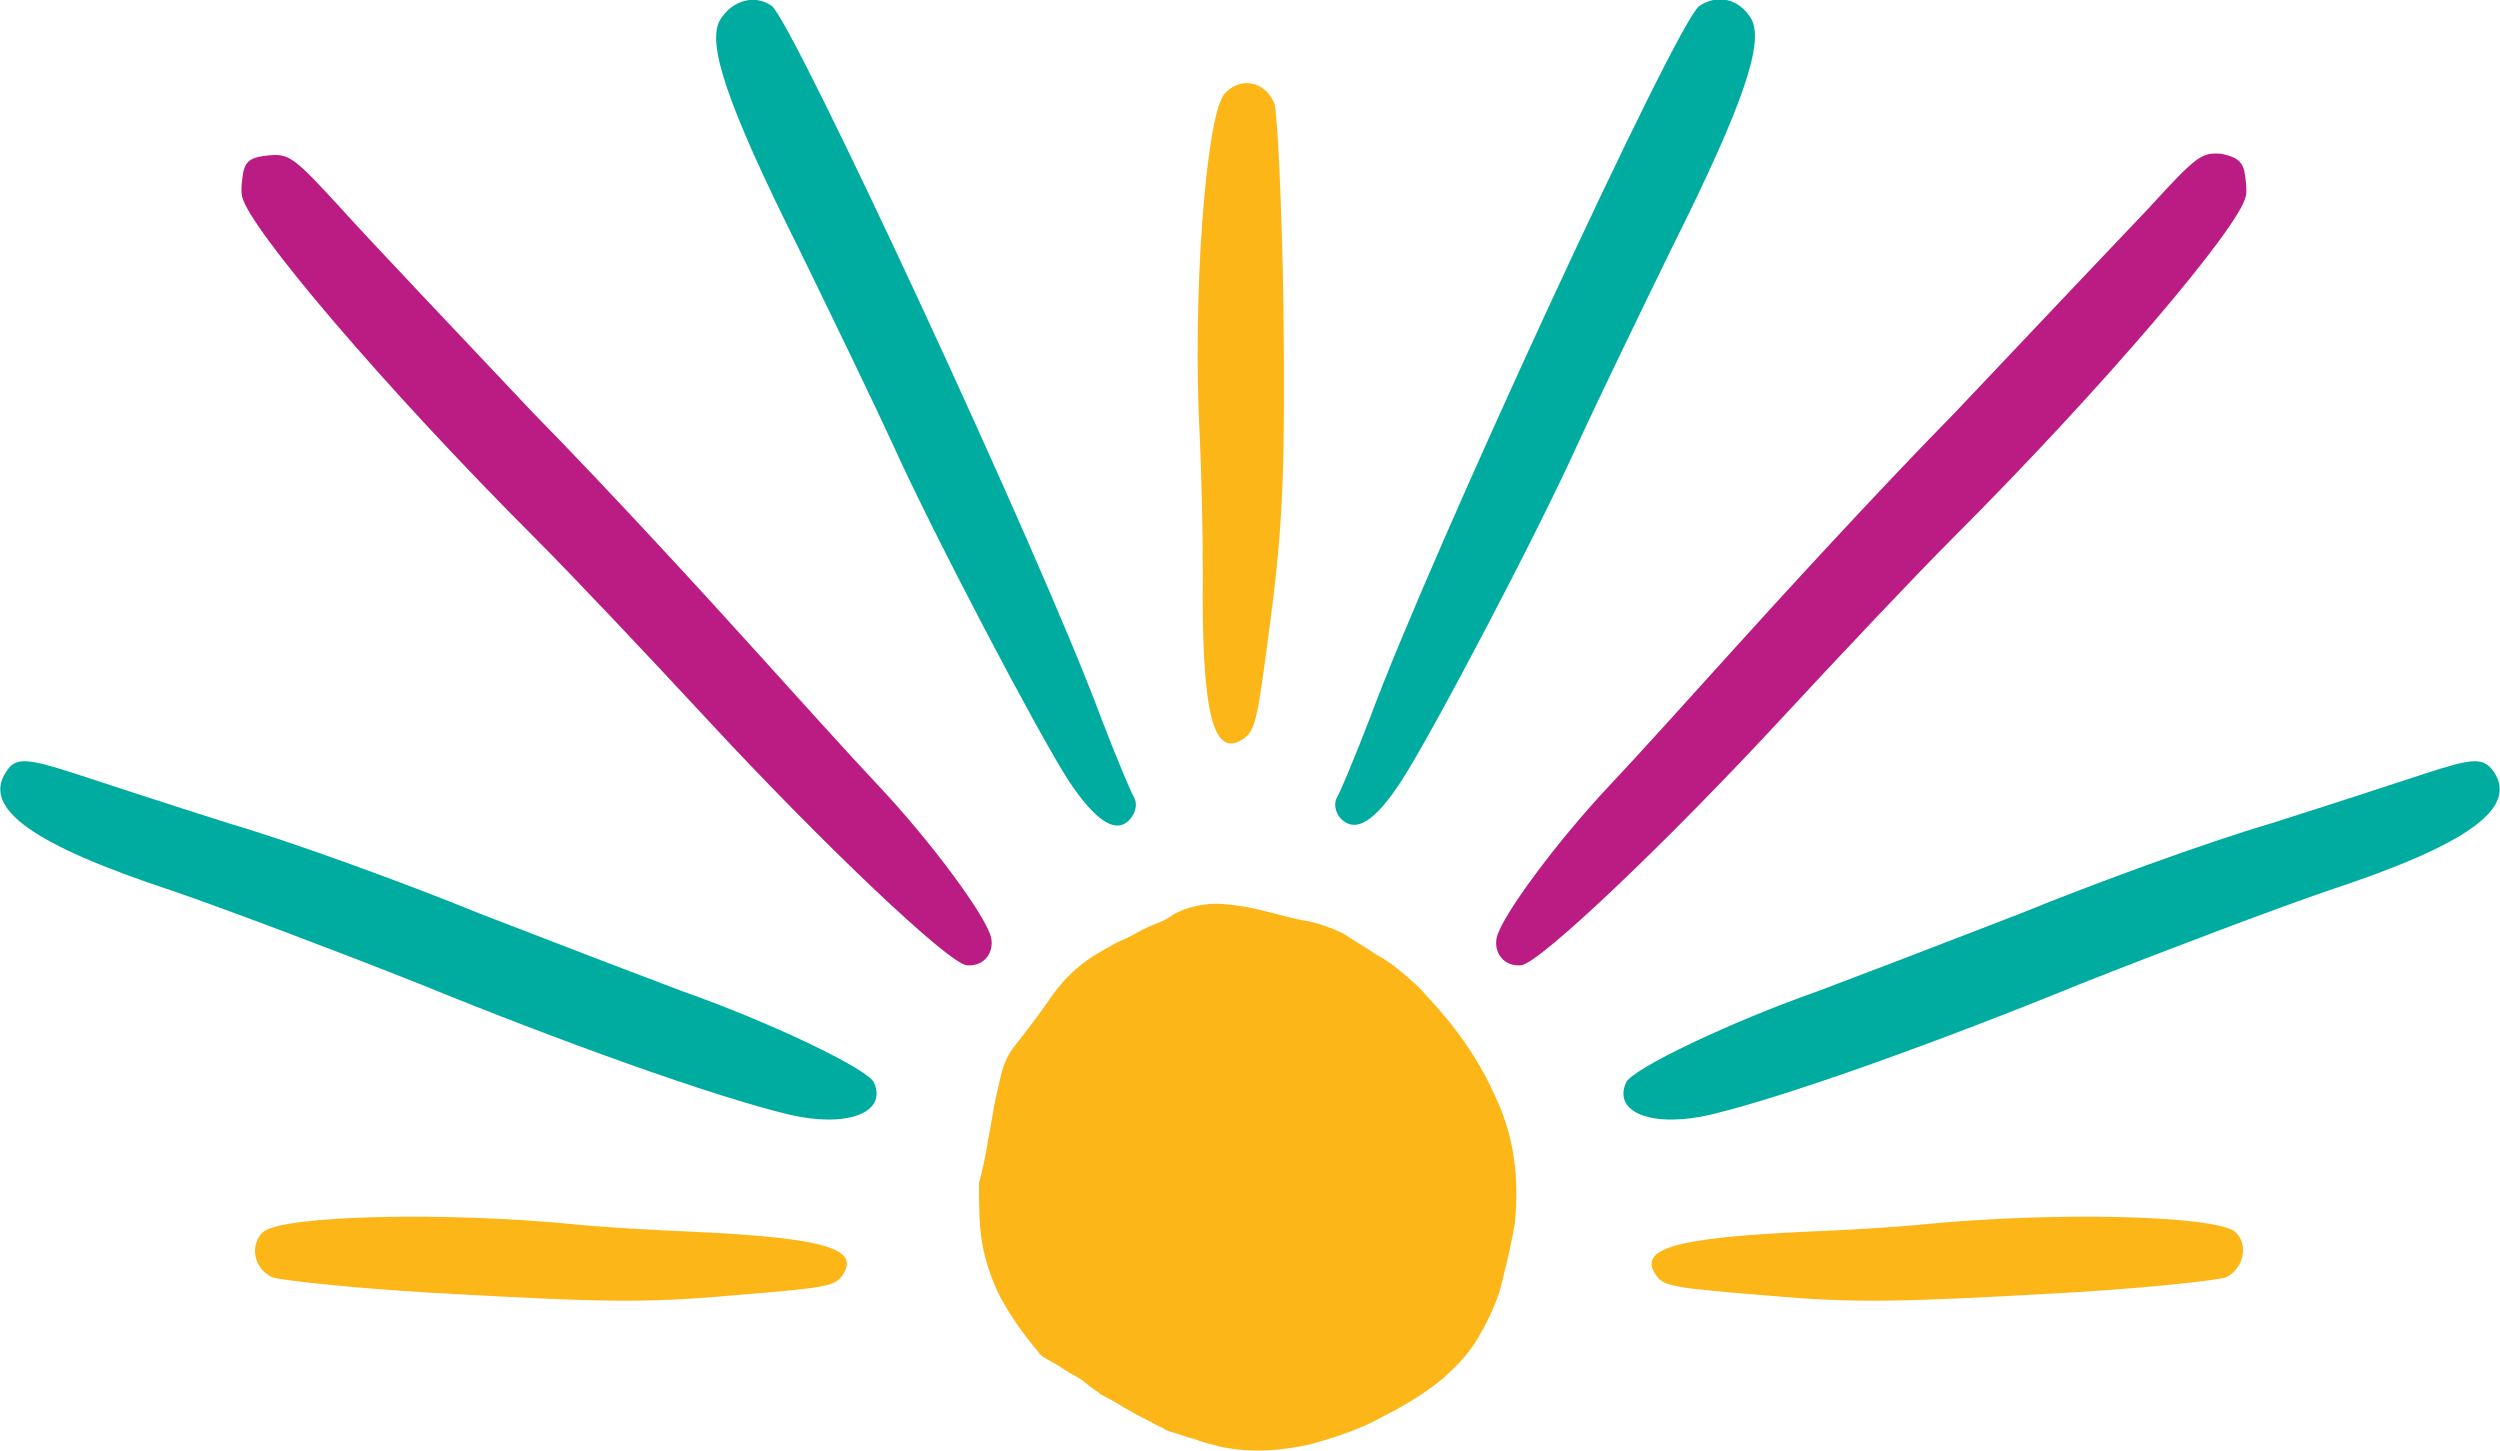
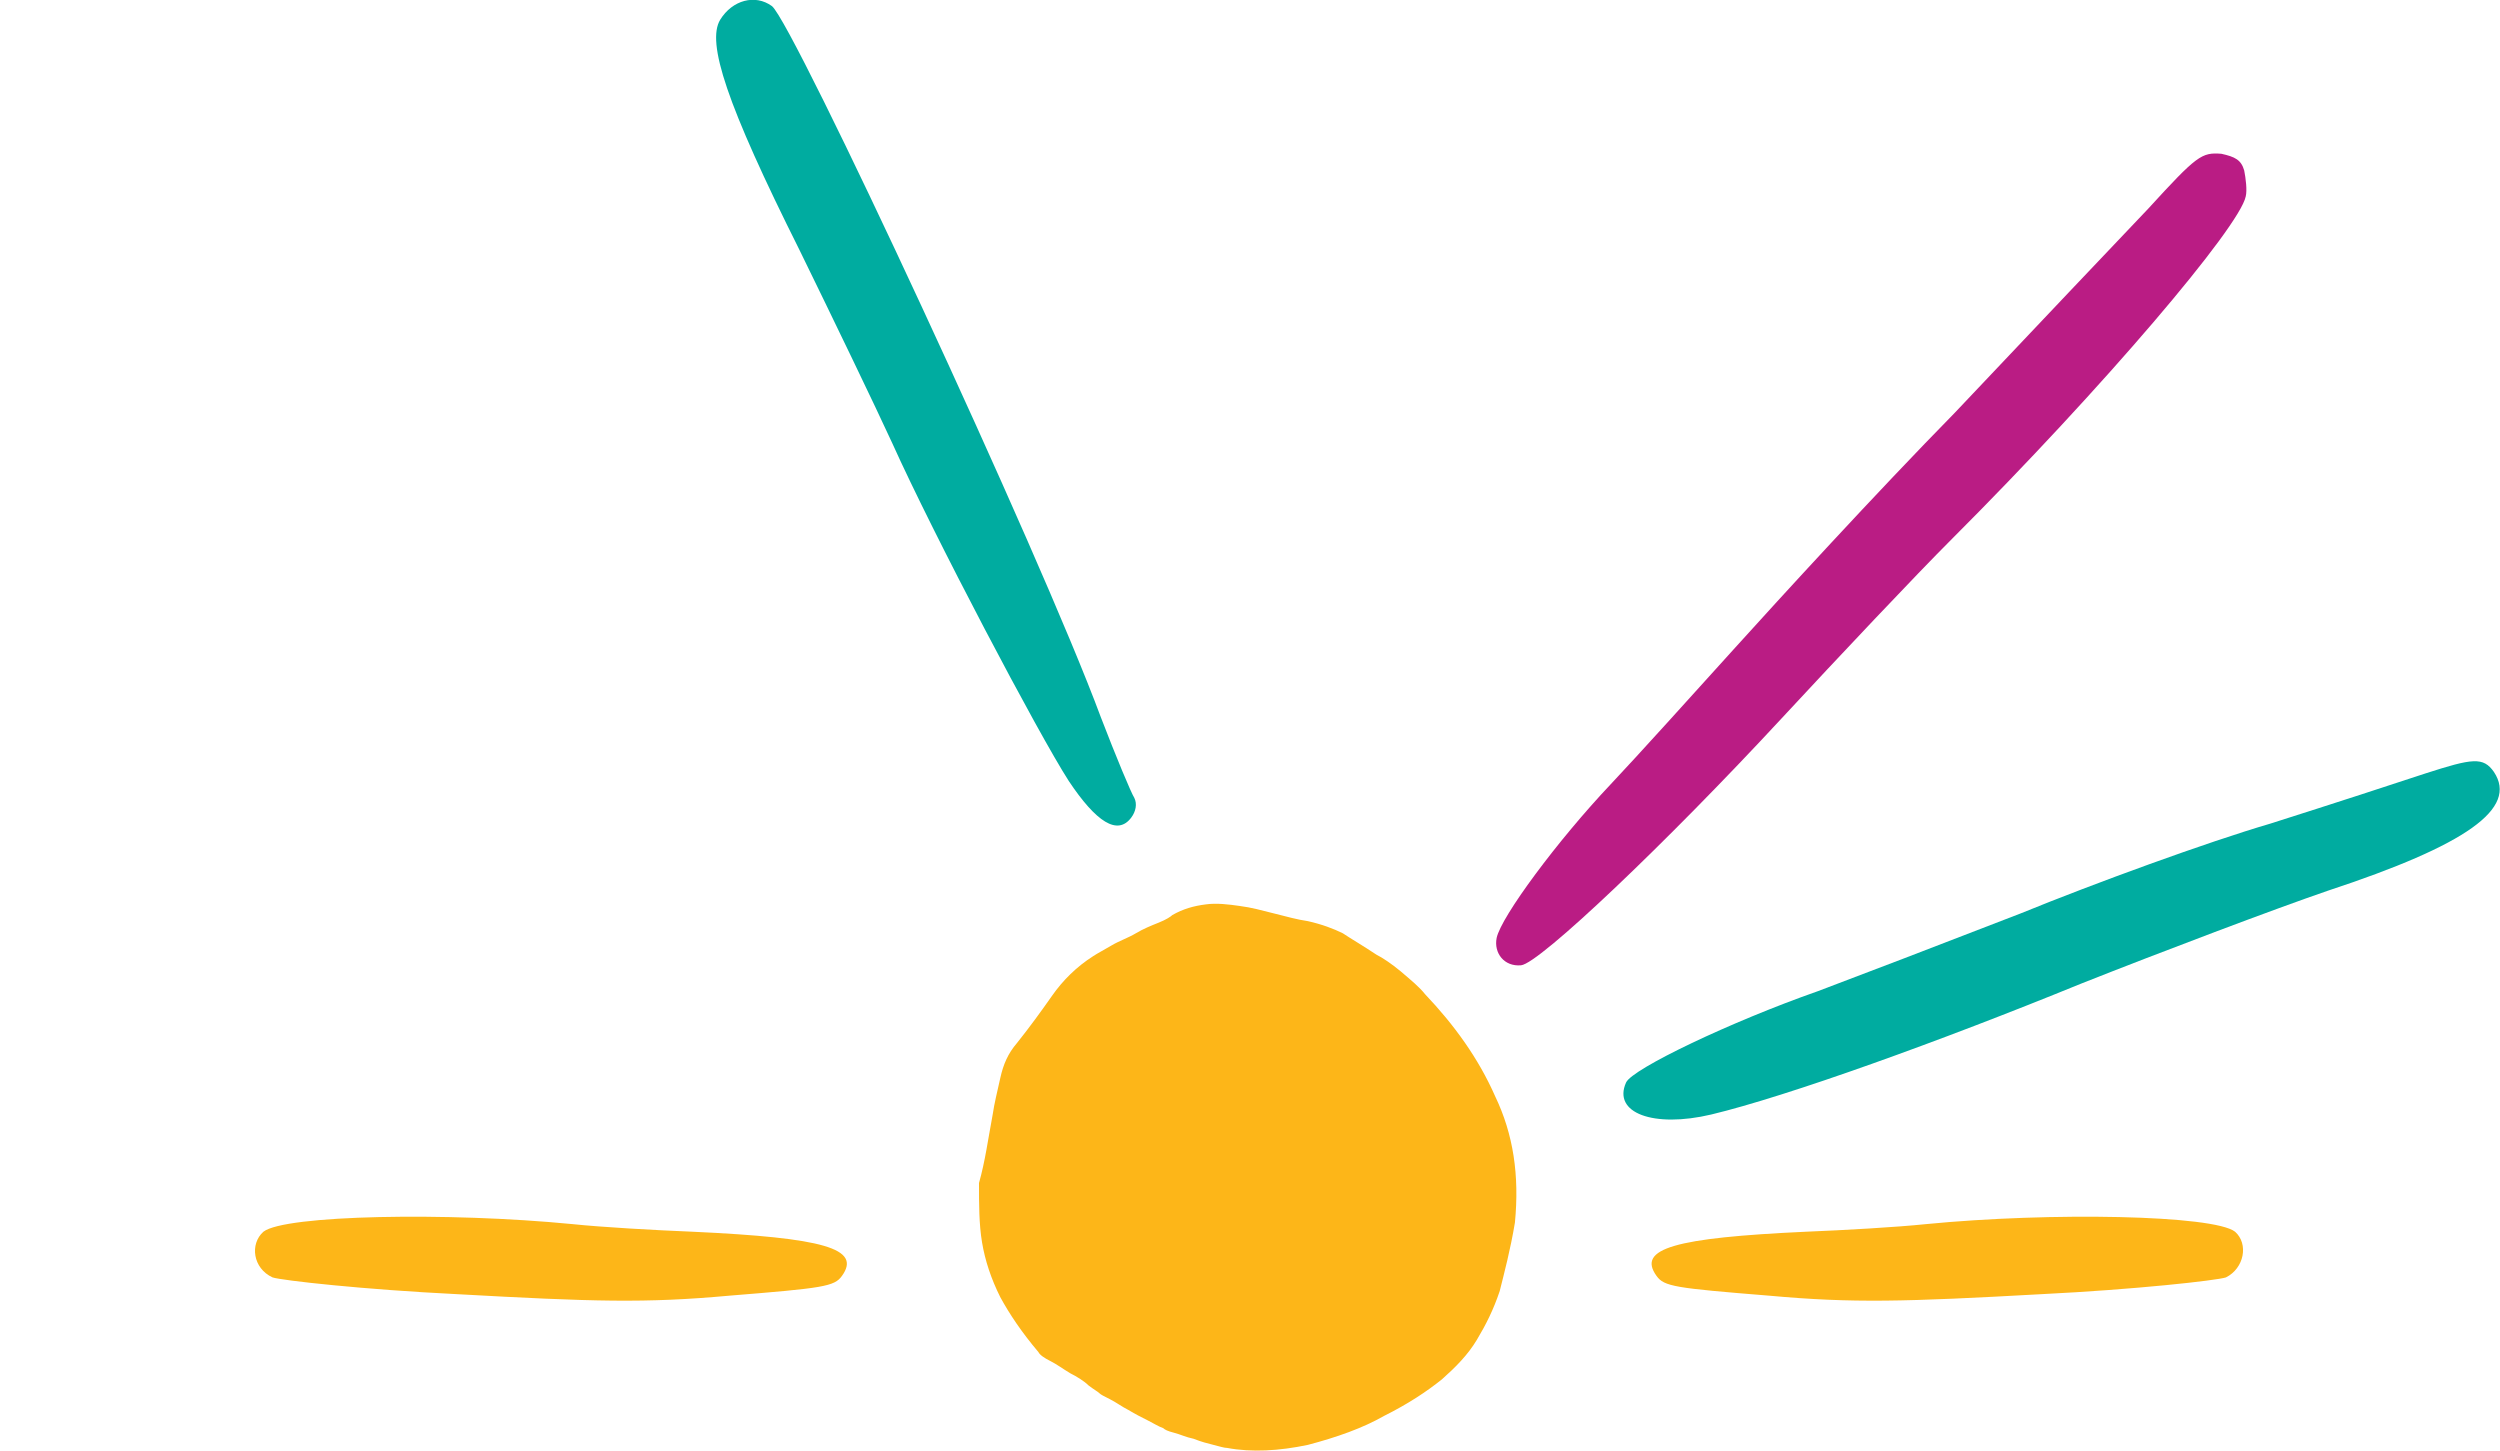
<svg xmlns="http://www.w3.org/2000/svg" version="1.1" id="Layer_1" x="0px" y="0px" viewBox="0 0 164.2 95.3" style="enable-background:new 0 0 164.2 95.3;" xml:space="preserve">
  <style type="text/css">
	.st0{fill:#FDB618;}
	.st1{fill-rule:evenodd;clip-rule:evenodd;fill:#FDB618;}
	.st2{fill-rule:evenodd;clip-rule:evenodd;fill:#BA1C84;}
	.st3{fill-rule:evenodd;clip-rule:evenodd;fill:#00ACA0;}
</style>
  <path class="st0" d="M65.2,73.2c0.1-0.7,0.3-1.5,0.5-2.4c0.2-0.9,0.5-1.6,1.1-2.3c0.8-1,1.6-2.1,2.3-3.1c0.7-1,1.6-1.9,2.7-2.6  c0.3-0.2,0.7-0.4,1.2-0.7c0.5-0.3,1.1-0.5,1.6-0.8c0.5-0.3,1-0.5,1.5-0.7c0.5-0.2,0.8-0.4,0.9-0.5c0.7-0.4,1.4-0.6,2.2-0.7  c0.7-0.1,1.5,0,2.2,0.1c0.8,0.1,1.5,0.3,2.3,0.5c0.8,0.2,1.5,0.4,2.2,0.5c0.9,0.2,1.7,0.5,2.3,0.8c0.6,0.4,1.3,0.8,2.2,1.4  c0.4,0.2,1,0.6,1.6,1.1c0.7,0.6,1.2,1,1.6,1.5c1.9,2,3.5,4.2,4.6,6.7c1.2,2.5,1.6,5.2,1.3,8.3c-0.3,1.8-0.7,3.3-1,4.5  C98.1,86,97.6,87,97,88c-0.6,1-1.4,1.8-2.3,2.6c-1,0.8-2.2,1.6-3.8,2.4c-1.4,0.8-3.1,1.4-5,1.9c-1.9,0.4-3.7,0.5-5.3,0.2  c-0.2,0-0.5-0.1-0.9-0.2c-0.4-0.1-0.8-0.2-1.3-0.4c-0.5-0.1-0.9-0.3-1.3-0.4c-0.4-0.1-0.6-0.2-0.7-0.3c-0.3-0.1-0.6-0.3-1-0.5  c-0.4-0.2-0.8-0.4-1.3-0.7c-0.4-0.2-0.8-0.5-1.2-0.7c-0.4-0.2-0.6-0.3-0.7-0.4c-0.1-0.1-0.3-0.2-0.7-0.5c-0.3-0.3-0.8-0.6-1.2-0.8  c-0.5-0.3-0.9-0.6-1.3-0.8c-0.4-0.2-0.7-0.4-0.8-0.6c-1.1-1.3-1.9-2.5-2.5-3.6c-0.6-1.2-1-2.4-1.2-3.6c-0.2-1.2-0.2-2.5-0.2-3.9  C64.7,76.3,64.9,74.8,65.2,73.2z" />
-   <path class="st1" d="M83.7,6.8c0.2,0.6,0.5,6.7,0.6,13.5c0.1,10,0,13.8-0.8,20c-0.9,6.9-1,7.6-1.8,8.2c-2,1.4-2.8-1.5-2.7-11  c0-2.8-0.1-6.7-0.2-8.8c-0.5-9.1,0.4-21,1.6-22.5C81.4,5,83.1,5.3,83.7,6.8z" />
  <path class="st2" d="M147.4,11.2c0.1,0.5,0.2,1.3,0.1,1.7c-0.4,2-9.3,12.5-19.3,22.5c-2.4,2.4-7.4,7.7-11.2,11.8  c-7.5,8.1-15.9,16.1-17.1,16.2c-1.1,0.1-1.8-0.8-1.6-1.8c0.3-1.4,4-6.4,7.5-10.1c1.7-1.8,5.4-5.9,8.2-9c2.8-3.1,9.2-10.1,14.4-15.4  c5.1-5.4,10.8-11.4,12.7-13.4c3.2-3.5,3.5-3.7,4.8-3.6C146.8,10.3,147.2,10.5,147.4,11.2z" />
-   <path class="st3" d="M115,1.2c0.9,1.5-0.4,5.5-5.2,15.1c-2.2,4.5-5,10.3-6.1,12.7c-2.7,6-9.6,19.1-11.6,22.2  C90.3,54,89,54.8,88,53.7c-0.3-0.4-0.4-0.9-0.2-1.3c0.2-0.3,1.2-2.7,2.2-5.3c4-10.8,20.1-45.6,21.6-46.7  C112.8-0.4,114.2-0.1,115,1.2z" />
  <path class="st3" d="M163.8,50.7c1.6,2.4-1.8,4.8-10.9,7.8c-3.5,1.2-10.9,4-16.2,6.1c-9.3,3.8-19.3,7.4-24.3,8.6  c-3.8,0.9-6.5-0.1-5.6-2.1c0.4-0.9,6.9-4,12.6-6c2.4-0.9,8.4-3.2,13.3-5.1c4.9-2,12.3-4.7,16.4-5.9c4.1-1.3,8.7-2.8,10.2-3.3  C162.4,49.8,163.1,49.7,163.8,50.7z" />
  <path class="st1" d="M146.2,83.9c-0.6,0.2-6,0.8-12.1,1.1c-9,0.5-12.4,0.6-17.9,0.1c-6.2-0.5-6.9-0.6-7.4-1.3  c-1.3-1.8,1.2-2.5,9.8-2.9c2.5-0.1,6-0.3,7.9-0.5c8.2-0.8,18.9-0.6,20.3,0.5C147.7,81.7,147.4,83.3,146.2,83.9z" />
-   <path class="st2" d="M16,11.2c-0.1,0.5-0.2,1.3-0.1,1.7c0.4,2,9.3,12.5,19.3,22.5c2.4,2.4,7.4,7.7,11.2,11.8  c7.5,8.1,15.9,16.1,17.1,16.2c1.1,0.1,1.8-0.8,1.6-1.8c-0.3-1.4-4-6.4-7.5-10.1c-1.7-1.8-5.4-5.9-8.2-9c-2.8-3.1-9.2-10.1-14.4-15.4  C30,21.8,24.3,15.8,22.5,13.8c-3.2-3.5-3.5-3.7-4.8-3.6C16.6,10.3,16.2,10.5,16,11.2z" />
  <path class="st3" d="M47.3,1.3c-0.9,1.5,0.4,5.5,5.2,15.1c2.2,4.5,5,10.3,6.1,12.7c2.7,6,9.6,19.1,11.6,22.2  c1.8,2.7,3.2,3.6,4.1,2.4c0.3-0.4,0.4-0.9,0.2-1.3c-0.2-0.3-1.2-2.7-2.2-5.3c-4-10.8-20.2-45.6-21.6-46.7C49.6-0.4,48.1,0,47.3,1.3z  " />
-   <path class="st3" d="M0.4,50.7c-1.6,2.4,1.8,4.8,10.9,7.8c3.5,1.2,10.9,4,16.2,6.1c9.3,3.8,19.3,7.4,24.3,8.6  c3.8,0.9,6.5-0.1,5.6-2.1c-0.4-0.9-6.9-4-12.6-6c-2.4-0.9-8.4-3.2-13.3-5.1c-4.9-2-12.3-4.7-16.4-5.9c-4.1-1.3-8.7-2.8-10.2-3.3  C1.8,49.8,1,49.7,0.4,50.7z" />
  <path class="st1" d="M17.9,83.9c0.6,0.2,6,0.8,12.1,1.1c9,0.5,12.4,0.6,17.9,0.1c6.2-0.5,6.9-0.6,7.4-1.3c1.3-1.8-1.2-2.5-9.8-2.9  c-2.5-0.1-6-0.3-7.9-0.5c-8.2-0.8-18.9-0.6-20.3,0.5C16.4,81.7,16.6,83.3,17.9,83.9z" />
</svg>